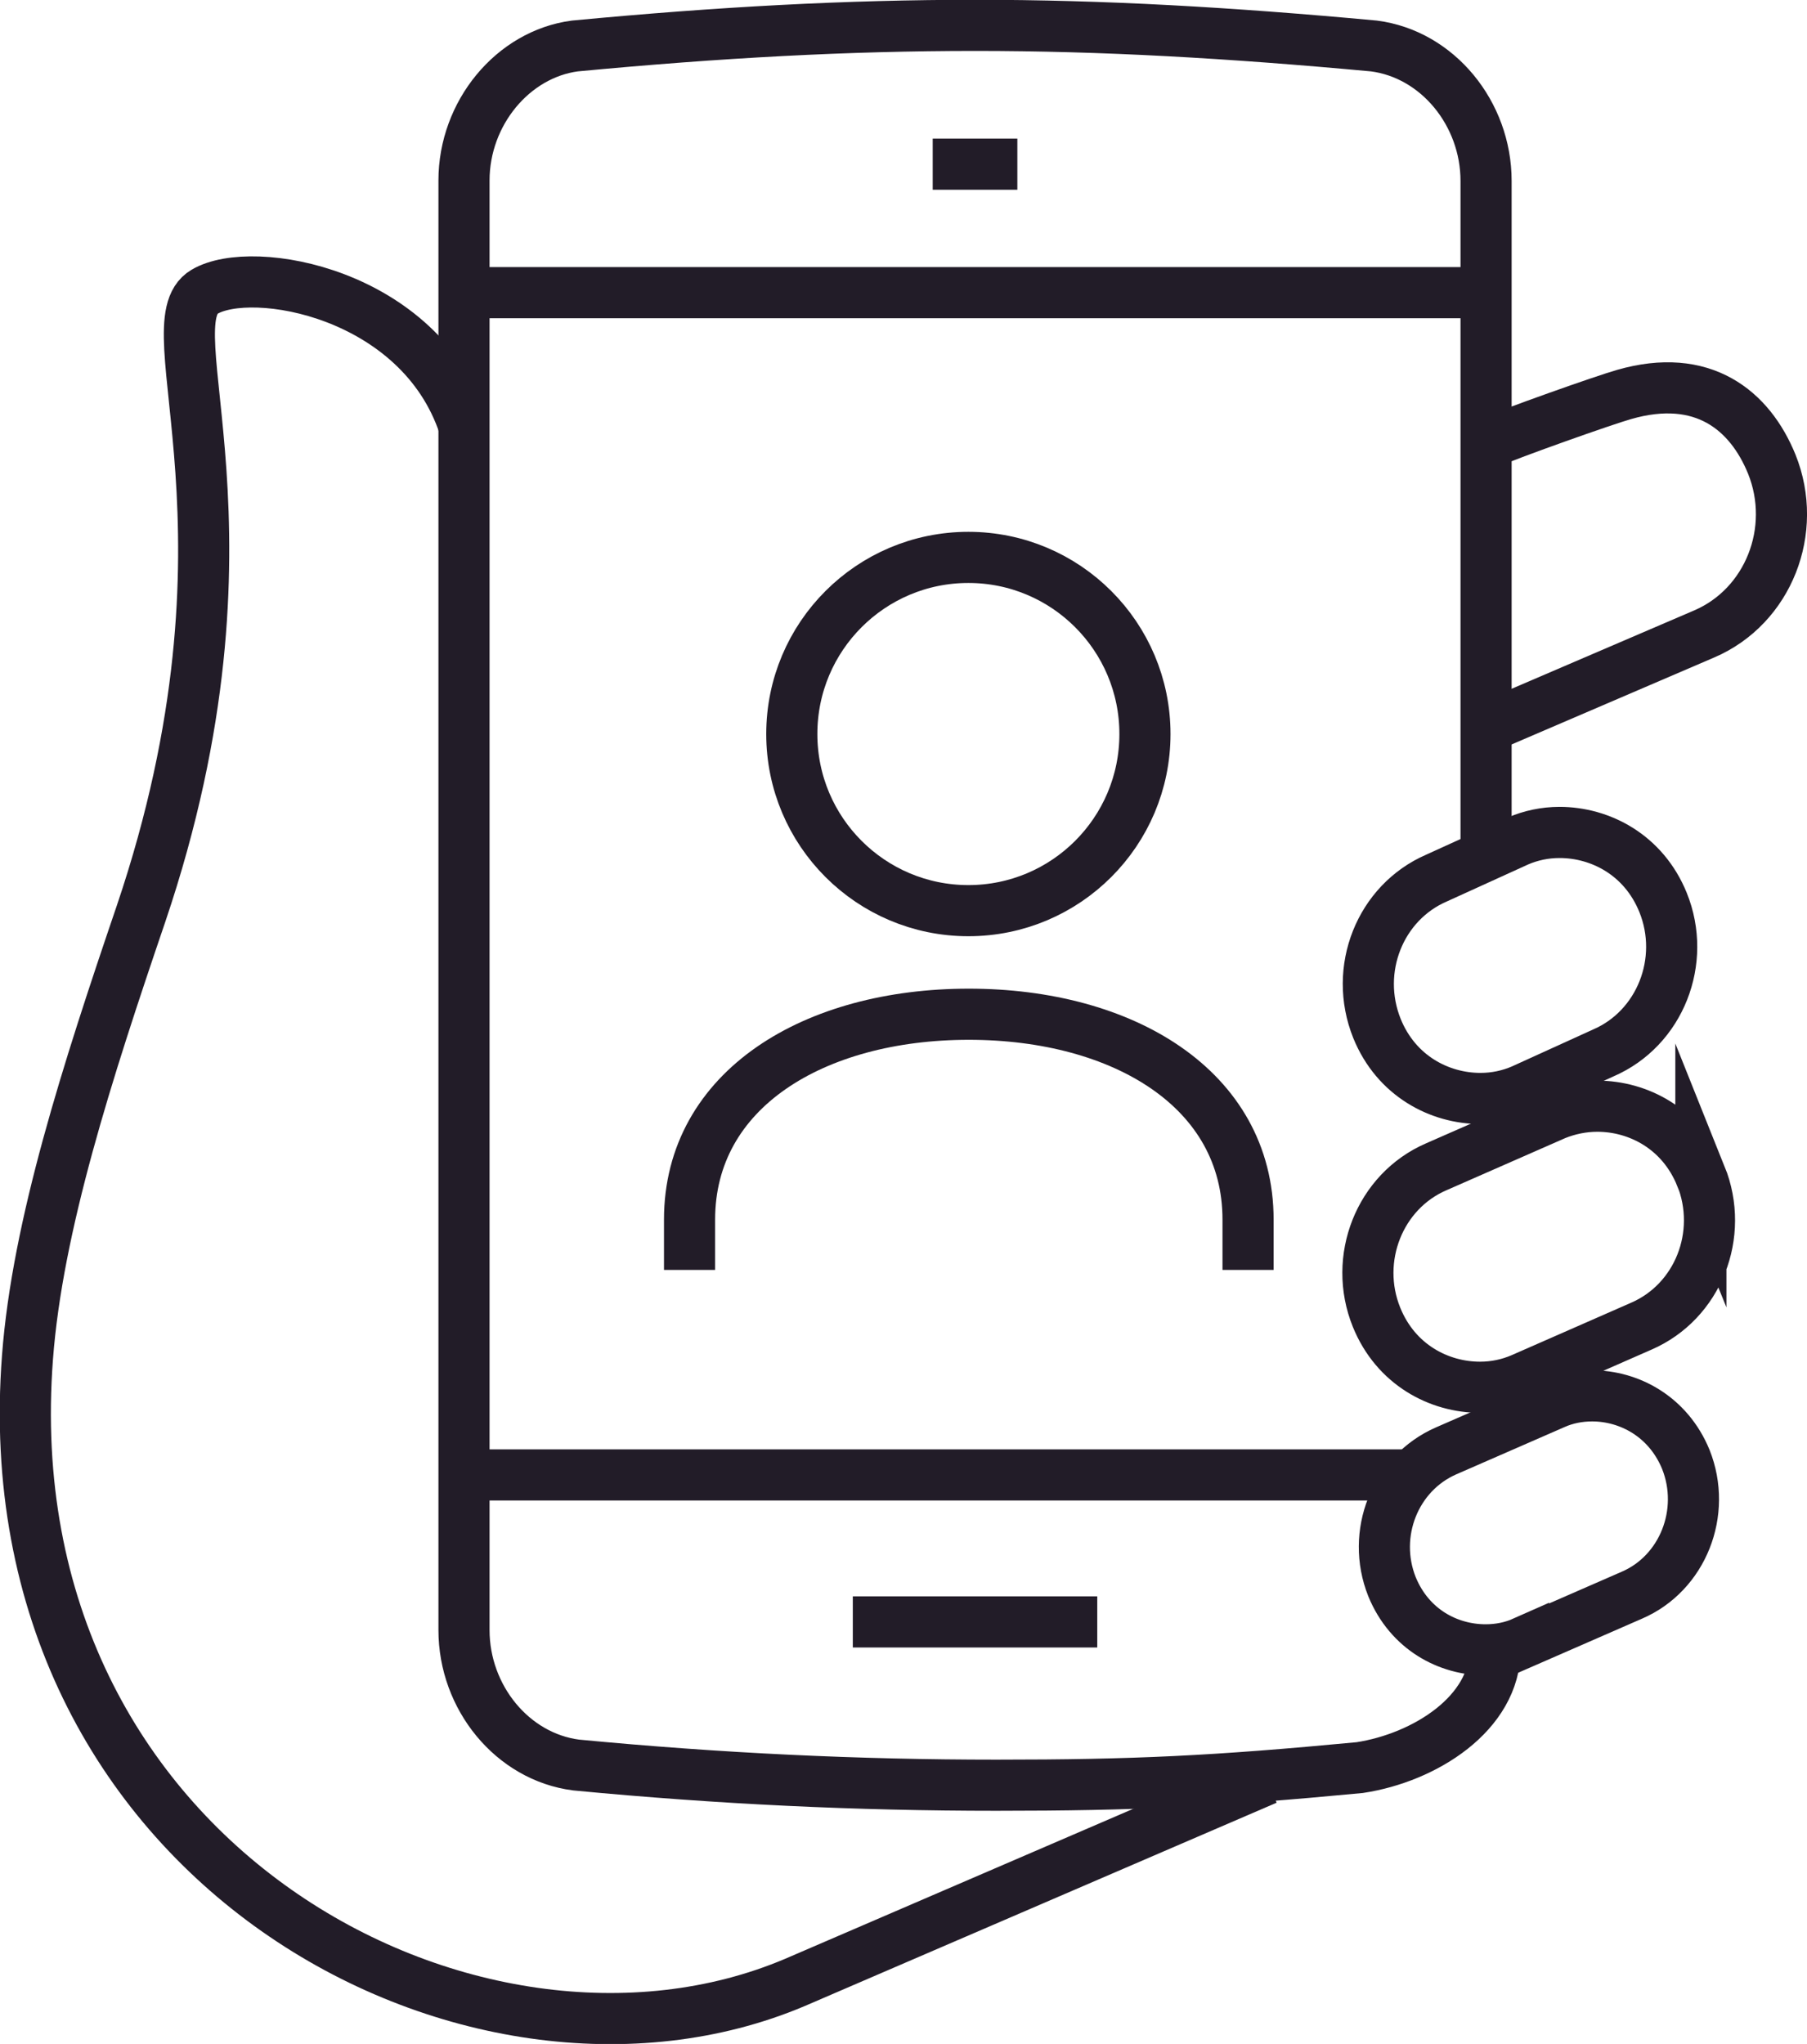
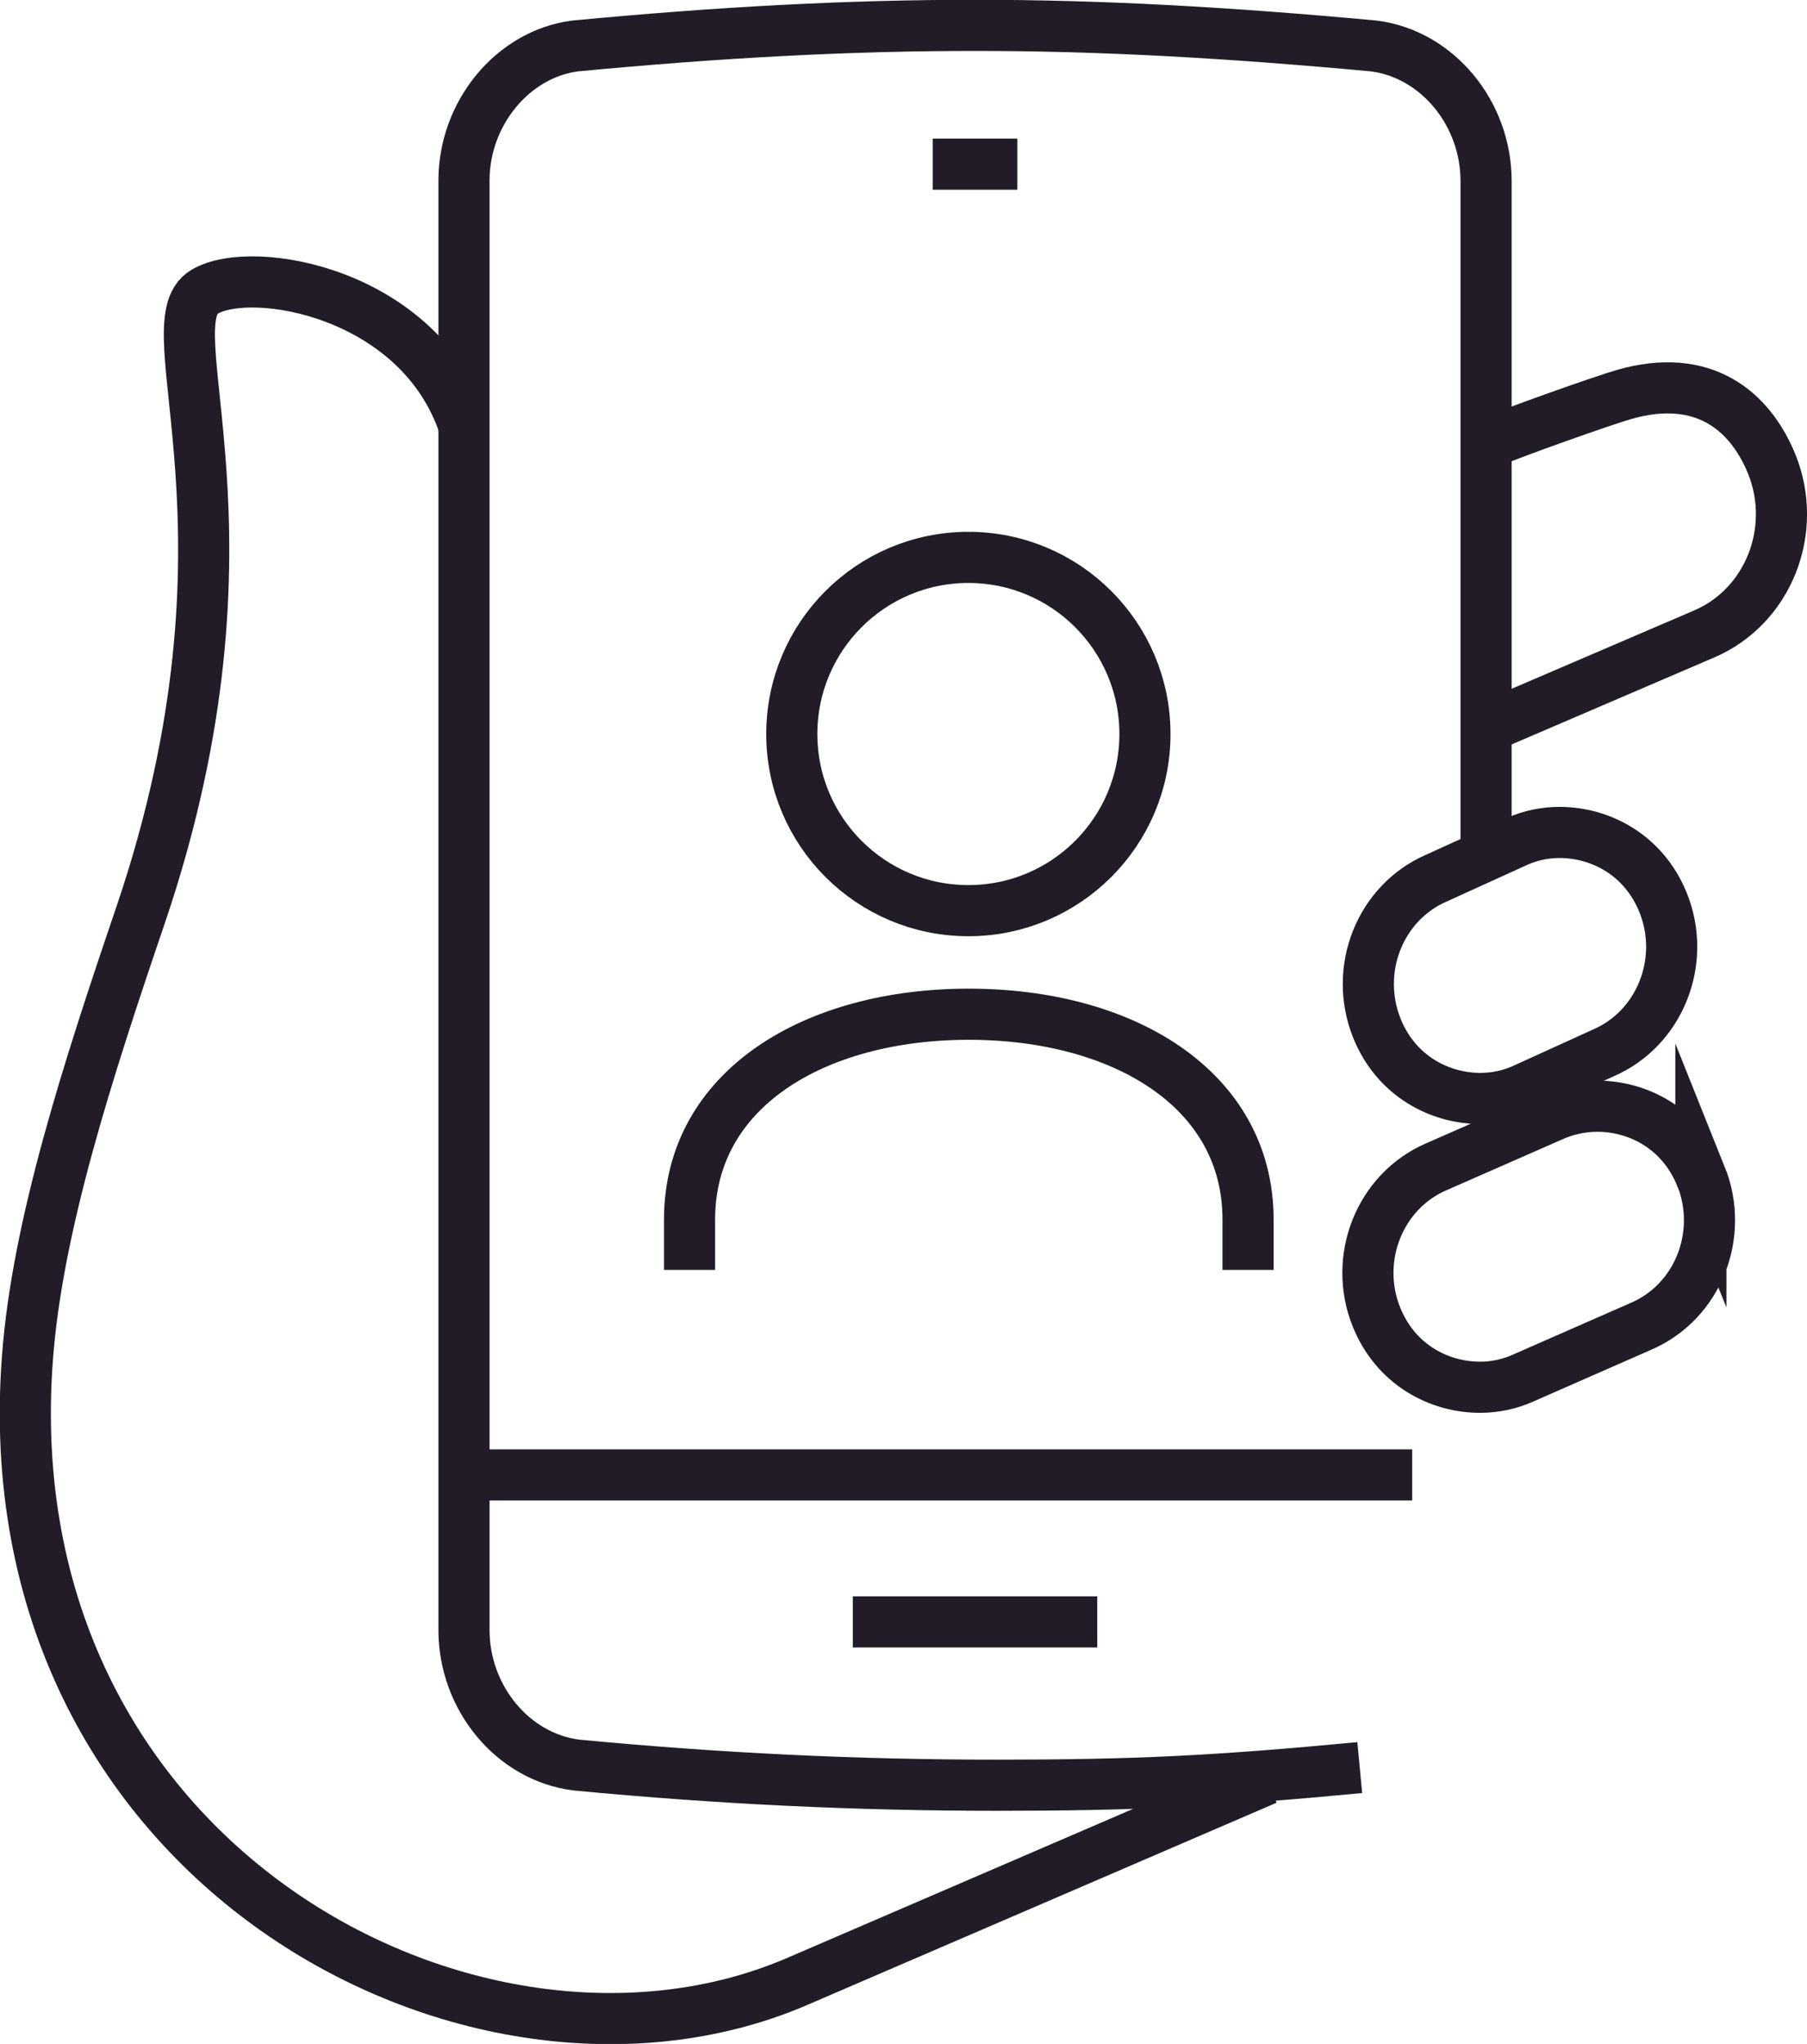
<svg xmlns="http://www.w3.org/2000/svg" id="Calque_2" viewBox="0 0 42.06 47.56">
  <defs>
    <style>.cls-1{fill:none;stroke:#221c28;stroke-miterlimit:10;stroke-width:1.19px;}</style>
  </defs>
  <g id="Layer_1">
    <g>
      <path class="cls-1" d="M26.65,17.08c0-2.27-1.84-4.11-4.11-4.11s-4.11,1.84-4.11,4.11,1.84,4.11,4.11,4.11,4.11-1.84,4.11-4.11Z" />
      <path class="cls-1" d="M29.05,29.55v-1.17c0-3.04-2.91-4.78-6.5-4.78s-6.5,1.74-6.5,4.78v1.17" />
      <path class="cls-1" d="M10.8,9.91c-1.03-3.1-4.93-3.78-6.04-3.12-1.27,.75,1.54,5.56-1.48,14.48-1.25,3.67-2.41,7.26-2.64,10.31-.9,11.76,10.39,17.71,17.86,14.55l10.98-4.73" />
-       <path class="cls-1" d="M34.59,19.91V4.21c0-1.57-1.13-2.95-2.61-3.14-3.35-.31-6.31-.48-9.28-.48s-5.94,.16-9.32,.48c-1.44,.19-2.58,1.56-2.58,3.13V37.93c0,1.57,1.13,2.95,2.61,3.14,3.35,.32,6.55,.47,9.78,.47s5.08-.09,8.46-.41c1.51-.23,3.15-1.26,3.15-2.75" />
+       <path class="cls-1" d="M34.59,19.91V4.21c0-1.57-1.13-2.95-2.61-3.14-3.35-.31-6.31-.48-9.28-.48s-5.94,.16-9.32,.48c-1.44,.19-2.58,1.56-2.58,3.13V37.93c0,1.57,1.13,2.95,2.61,3.14,3.35,.32,6.55,.47,9.78,.47s5.08-.09,8.46-.41" />
      <path class="cls-1" d="M39.59,27.37c-.45-1.11-1.46-1.63-2.41-1.63-.34,0-.67,.07-.97,.19l-2.78,1.22c-1.32,.57-1.94,2.14-1.39,3.5,.45,1.11,1.46,1.63,2.41,1.63,.34,0,.67-.07,.97-.2l2.78-1.22c1.32-.57,1.94-2.13,1.39-3.5Z" />
-       <path class="cls-1" d="M35.46,38.22l2.52-1.1c1.19-.51,1.75-1.93,1.26-3.16-.41-1-1.32-1.48-2.18-1.48-.31,0-.61,.06-.88,.18l-2.52,1.1c-1.19,.52-1.75,1.93-1.26,3.16,.41,1,1.31,1.47,2.18,1.47,.31,0,.61-.06,.88-.18Z" />
      <path class="cls-1" d="M32.05,23.93c.45,1.11,1.46,1.63,2.41,1.63,.34,0,.67-.07,.97-.2l1.89-.86c1.32-.57,1.94-2.14,1.39-3.5-.45-1.11-1.46-1.63-2.41-1.63-.34,0-.67,.07-.97,.2l-1.89,.86c-1.32,.57-1.94,2.13-1.39,3.5Z" />
      <line class="cls-1" x1="19.85" y1="37.74" x2="25.54" y2="37.74" />
      <line class="cls-1" x1="21.71" y1="3.82" x2="23.68" y2="3.82" />
      <line class="cls-1" x1="10.8" y1="34.32" x2="32.87" y2="34.32" />
-       <line class="cls-1" x1="10.8" y1="6.81" x2="34.59" y2="6.81" />
      <path class="cls-1" d="M34.59,16.93l5.08-2.18c1.49-.64,2.19-2.41,1.57-3.95-.51-1.25-1.6-2.15-3.44-1.62-.46,.13-2.61,.89-3.21,1.15" />
    </g>
  </g>
</svg>